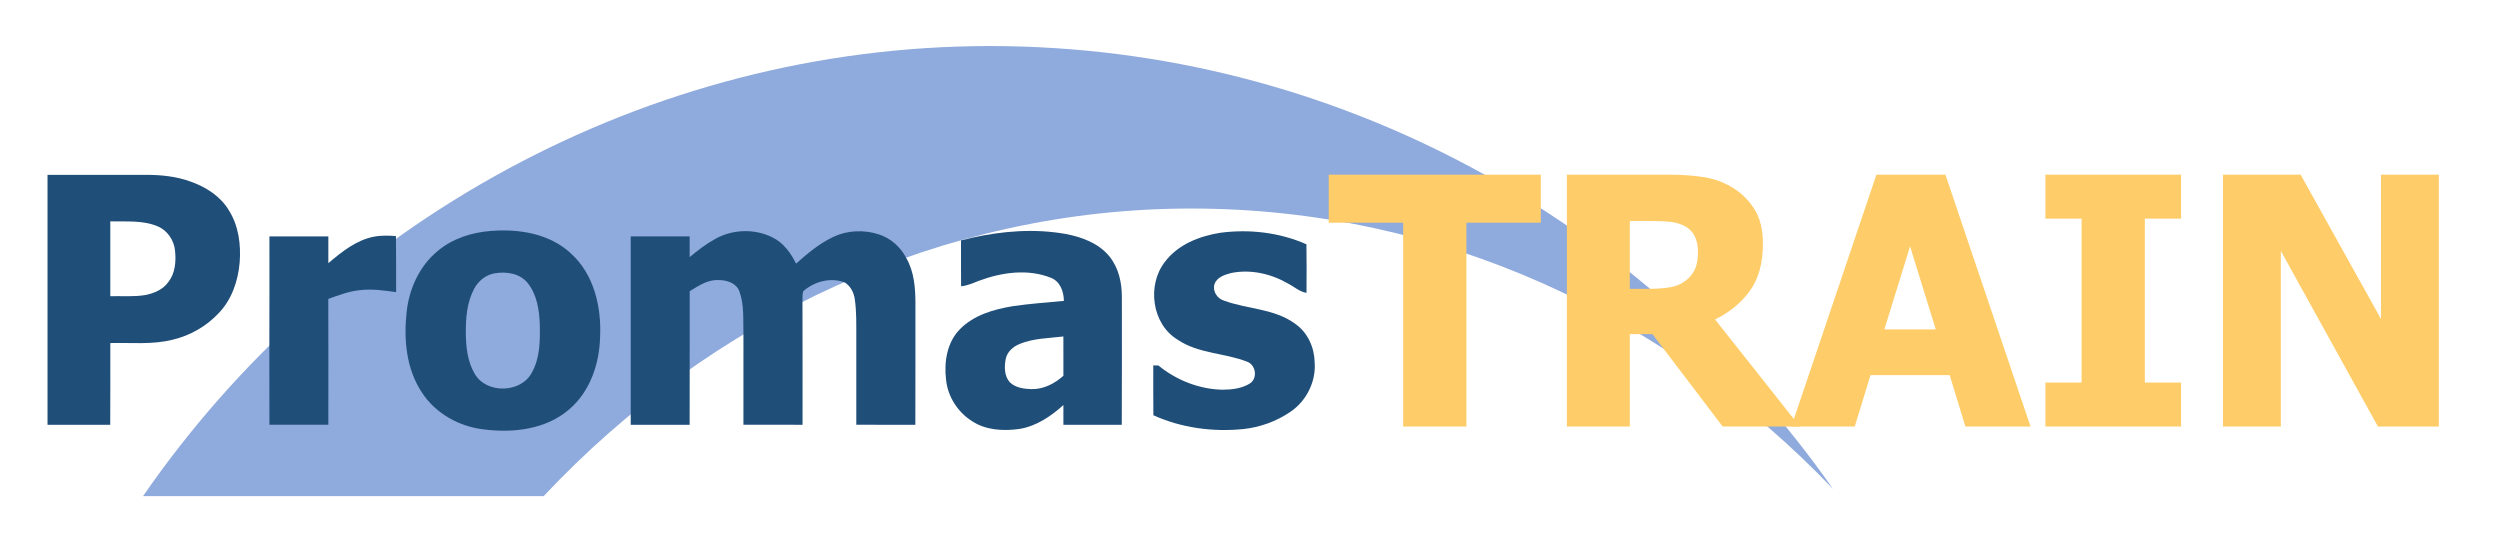
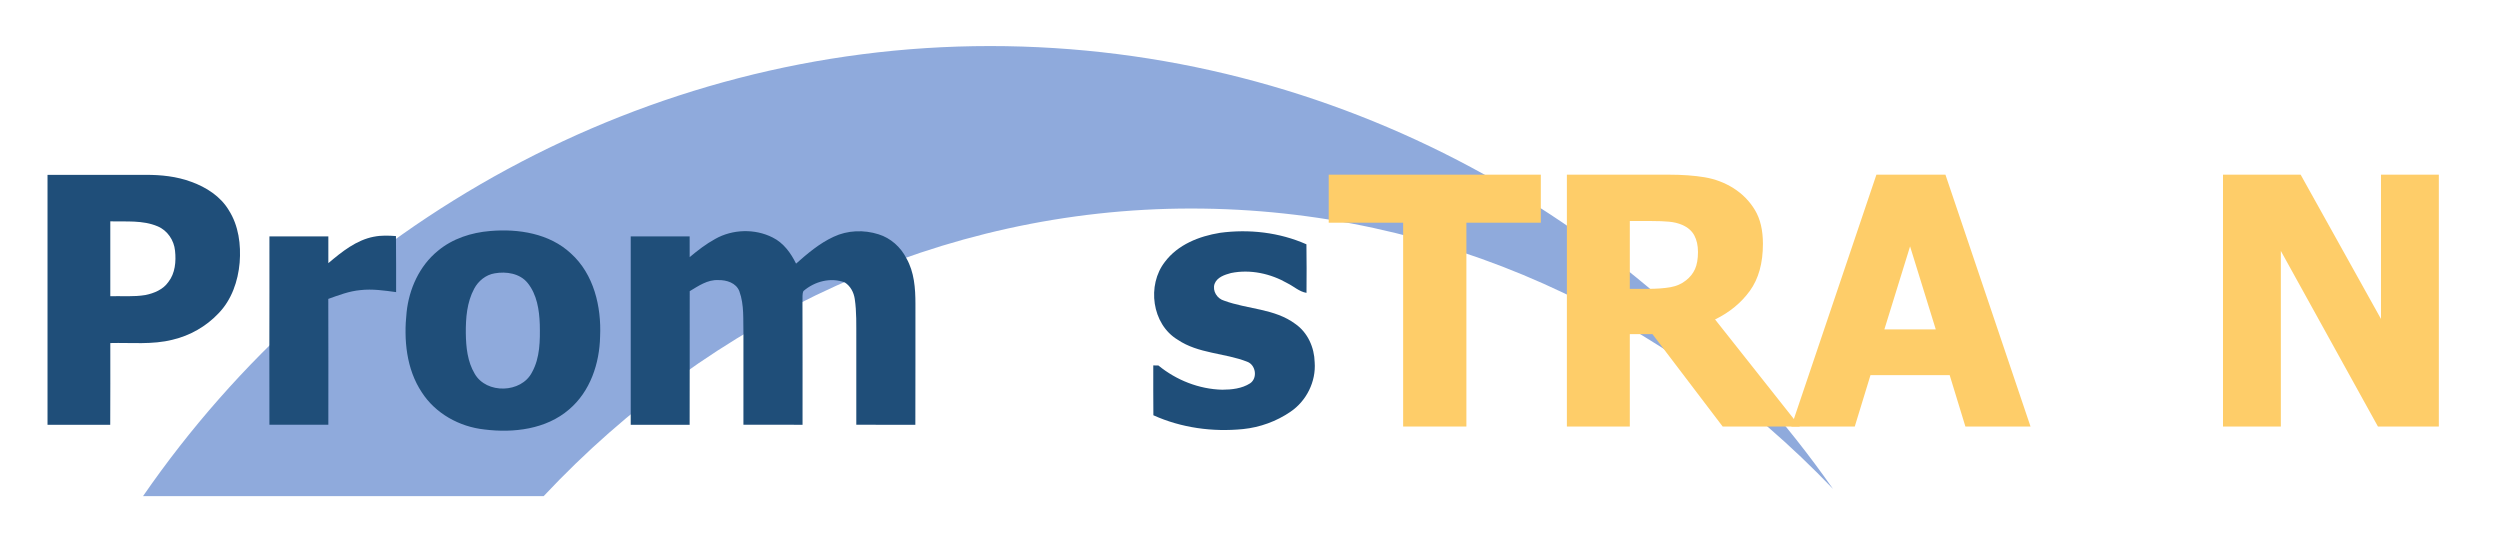
<svg xmlns="http://www.w3.org/2000/svg" version="1.1" viewBox="0 0 2423.19 523.08">
  <defs>
    <style>
      .cls-1 {
        fill: #1f4e79;
      }

      .cls-2 {
        fill: #fecd69;
      }

      .cls-3 {
        fill: #8faadc;
      }
    </style>
  </defs>
  <g>
    <g id="V1">
      <path class="cls-3" d="M526.98,480.87c161.38-171.94,385.21-278.75,627.53-278.75s461.73,103.92,622.15,271.75C1595.21,214.49,1294.21,44.64,959.57,44.64S320.35,217.56,138.66,480.87h388.31Z" />
      <path class="cls-1" d="M221.76,203.73c-8.04-13.41-21.83-22.24-36.27-27.46-14.22-5.29-29.53-6.9-44.6-6.77-31.62.03-63.21,0-94.83.02.02,80.74,0,161.46,0,242.2,20.26.02,40.52-.05,60.78.03.2-26.41.03-52.83.08-79.24,20.11-.52,40.6,1.77,60.33-3.22,16.94-3.97,32.62-12.92,44.55-25.58,12.71-13.07,18.93-31.21,20.49-49.11,1.37-17.43-.95-35.88-10.54-50.87ZM163.14,273.4c-5.09,7.25-13.76,10.86-22.18,12.56-11.26,1.87-22.69.88-34.05,1.12v-72.53c15.31.43,31.42-1.33,45.87,4.82,9.47,3.92,15.92,13.51,16.87,23.61,1.12,10.4.2,21.91-6.52,30.43Z" />
      <path class="cls-1" d="M693.23,231.6c16.79-9.49,38.42-10.14,55.64-1.42,10.56,5.2,17.68,15.04,22.73,25.35,11.16-9.87,22.71-19.68,36.32-25.98,13.52-6.42,29.45-6.97,43.64-2.45,11.74,3.62,21.46,12.39,27.01,23.26,7.6,13.37,8.75,29.11,8.74,44.17-.07,39.07.08,78.14-.08,117.22-19.09-.1-38.17,0-57.24-.05.02-27.91,0-55.81,0-83.72-.08-12.76.4-25.6-1.5-38.24-.93-6.32-4.1-12.39-9.55-15.92-13.72-5.29-29.35-1.08-40.2,8.29-1.35,3-.7,6.55-.93,9.77.2,39.95.02,79.89.08,119.84-19.11,0-38.22,0-57.31-.02,0-29.26-.03-58.51.02-87.78-.4-13.86.9-28.31-3.94-41.55-3.07-8.22-12.52-11.09-20.56-10.89-10.34-.5-19.11,5.69-27.58,10.74-.08,25.36-.05,50.72-.02,76.09-.1,17.79-.02,35.6-.05,53.41h-57.11c0-2.68-.02-5.37,0-8.04.02-58.18-.02-116.36,0-174.53,19.04-.05,38.07-.02,57.11-.02.02,6.7.03,13.41.03,20.11,7.77-6.52,15.84-12.77,24.76-17.64h0Z" />
      <path class="cls-1" d="M1182.33,225.69c28.28-3.84,57.76-.48,83.96,11.11.27,15.69.17,31.38.07,47.07-6.99-1.15-12.21-6.24-18.36-9.27-16.39-9.45-36.17-13.79-54.86-9.95-6.14,1.67-13.47,4.02-15.92,10.56-2.2,6.92,2.53,14.29,9.3,16.22,22.68,8.37,48.96,7.6,69.02,22.53,12.01,8.34,18.43,22.84,18.74,37.22,1.42,18.66-7.99,37.53-23.48,47.94-13.57,9.3-29.53,15.09-45.89,16.77-29.5,2.95-59.88-1.15-86.97-13.39-.22-16.11-.05-32.22-.1-48.32,1.25.02,3.74.05,4.97.08,17.33,14.19,39.37,22.93,61.83,23.48,9.24-.05,19.08-1.07,27.03-6.17,7.57-5.09,5.55-18.04-2.95-21.01-21.91-8.55-47.14-7.72-67.18-21.24-25.18-15.09-30.05-53.03-12.37-75.59,12.54-16.67,33.15-24.78,53.18-28.03h0Z" />
      <path class="cls-1" d="M362.49,229.43c7.02-1.42,14.21-1.13,21.29-.62.02.77.03,2.3.03,3.07.28,17.09.03,34.18.13,51.27-11.46-1.57-23.06-3.27-34.65-1.95-10.79.97-20.96,4.9-31.08,8.52.17,40.65.05,81.32.05,121.99-19.03,0-38.07.03-57.11-.02-.02-24.85.05-49.69-.07-74.54.17-36,.03-72.02.07-108.04h57.11c.02,8.65,0,17.29,0,25.95,13.07-11.01,26.98-22.33,44.22-25.65h0Z" />
      <path class="cls-1" d="M553.4,245.69c-20.76-19.43-50.92-24.14-78.29-21.78-18.23,1.48-36.48,7.35-50.64,19.19-17.91,14.54-28,36.95-30.36,59.6-2.85,26.4-.33,54.93,14.74,77.57,13.22,20.58,36.47,33.38,60.55,36,28.31,3.57,59.93-.12,82.24-19.44,20.43-17.31,29.51-44.55,30.03-70.7,1.33-28.91-6.05-60.4-28.26-80.44ZM515.66,360.86c-10.35,20.33-44.19,21.24-55.53,1.43-7.05-11.79-8.44-25.86-8.62-39.32-.13-14.67,1.03-29.96,8.1-43.12,4.02-7.57,11.32-13.54,19.91-14.92,11.19-1.98,24.38.03,31.9,9.35,9.05,11.19,11.31,26.21,11.79,40.19.32,15.66.27,32.32-7.55,46.39Z" />
-       <path class="cls-1" d="M1087.39,287.87c.05-13.86-3.13-28.3-12.01-39.27-10.44-12.86-26.85-18.93-42.69-21.86-30.16-5.35-61.26-2.82-90.99,3.79-3.39.93-6.8,1.75-10.22,2.45.03,14.82-.07,29.65.07,44.47,6.14-.47,11.72-3.15,17.39-5.32,21.98-8.15,47.16-11.79,69.48-2.95,9.15,3.42,12.66,13.42,12.79,22.46-16.54,1.55-33.13,2.73-49.59,5.14-18.36,3.03-37.63,8.55-51.06,22.18-12.67,12.66-15.64,31.97-13.57,49.09,1.65,16.46,11.41,31.58,25.4,40.3,13.44,8.79,30.43,9.57,45.91,7.39,16.31-2.72,30.35-12.27,42.42-23.13-.02,6.37-.02,12.74,0,19.11,18.86.02,37.72-.07,56.59.03.2-41.29.05-82.59.08-123.88ZM999.63,377.17c-7.27-.25-15.41-1.33-20.83-6.64-5.44-6.04-5.4-15.01-4-22.54,1.38-6.95,7.2-12.12,13.59-14.64,13.41-5.49,28.13-5.5,42.32-7.22,0,12.69-.07,25.38.03,38.07-8.52,7.65-19.41,13.31-31.12,12.97Z" />
      <path class="cls-2" d="M1360.03,413.42v-197.56h-72.14v-46.56h205.59v46.56h-72.14v197.56h-61.32Z" />
      <path class="cls-2" d="M1744.5,413.42h-74.76l-68.04-89.52h-21.97v89.52h-60.99v-244.12h98.21c13.55,0,25.36.85,35.41,2.54,10.05,1.7,19.35,5.22,27.87,10.57,8.74,5.57,15.68,12.65,20.82,21.23,5.14,8.58,7.71,19.48,7.71,32.71,0,18.69-4.21,33.86-12.62,45.5-8.42,11.64-19.67,20.9-33.77,27.79l82.14,103.78ZM1645.8,244.06c0-6.12-1.18-11.39-3.52-15.82-2.35-4.43-6.26-7.84-11.72-10.25-3.83-1.64-8.09-2.68-12.79-3.11-4.7-.44-10.55-.66-17.54-.66h-20.49v65.74h17.54c8.53,0,15.76-.52,21.72-1.56,5.96-1.04,11.01-3.25,15.17-6.64,3.94-3.06,6.86-6.72,8.77-10.98,1.91-4.26,2.87-9.84,2.87-16.72Z" />
      <path class="cls-2" d="M1736.3,413.42l82.47-244.12h66.89l82.47,244.12h-63.12l-15.25-49.84h-76.73l-15.25,49.84h-61.48ZM1876.31,319.31l-24.92-80.5-24.92,80.5h49.84Z" />
-       <path class="cls-2" d="M2114.04,413.42h-131.49v-42.63h35.09v-158.87h-35.09v-42.63h131.49v42.63h-35.08v158.87h35.08v42.63Z" />
      <path class="cls-2" d="M2363.9,413.42h-59.02l-94.11-170.18v170.18h-56.07v-244.12h75.25l77.88,139.85v-139.85h56.07v244.12Z" />
    </g>
  </g>
</svg>